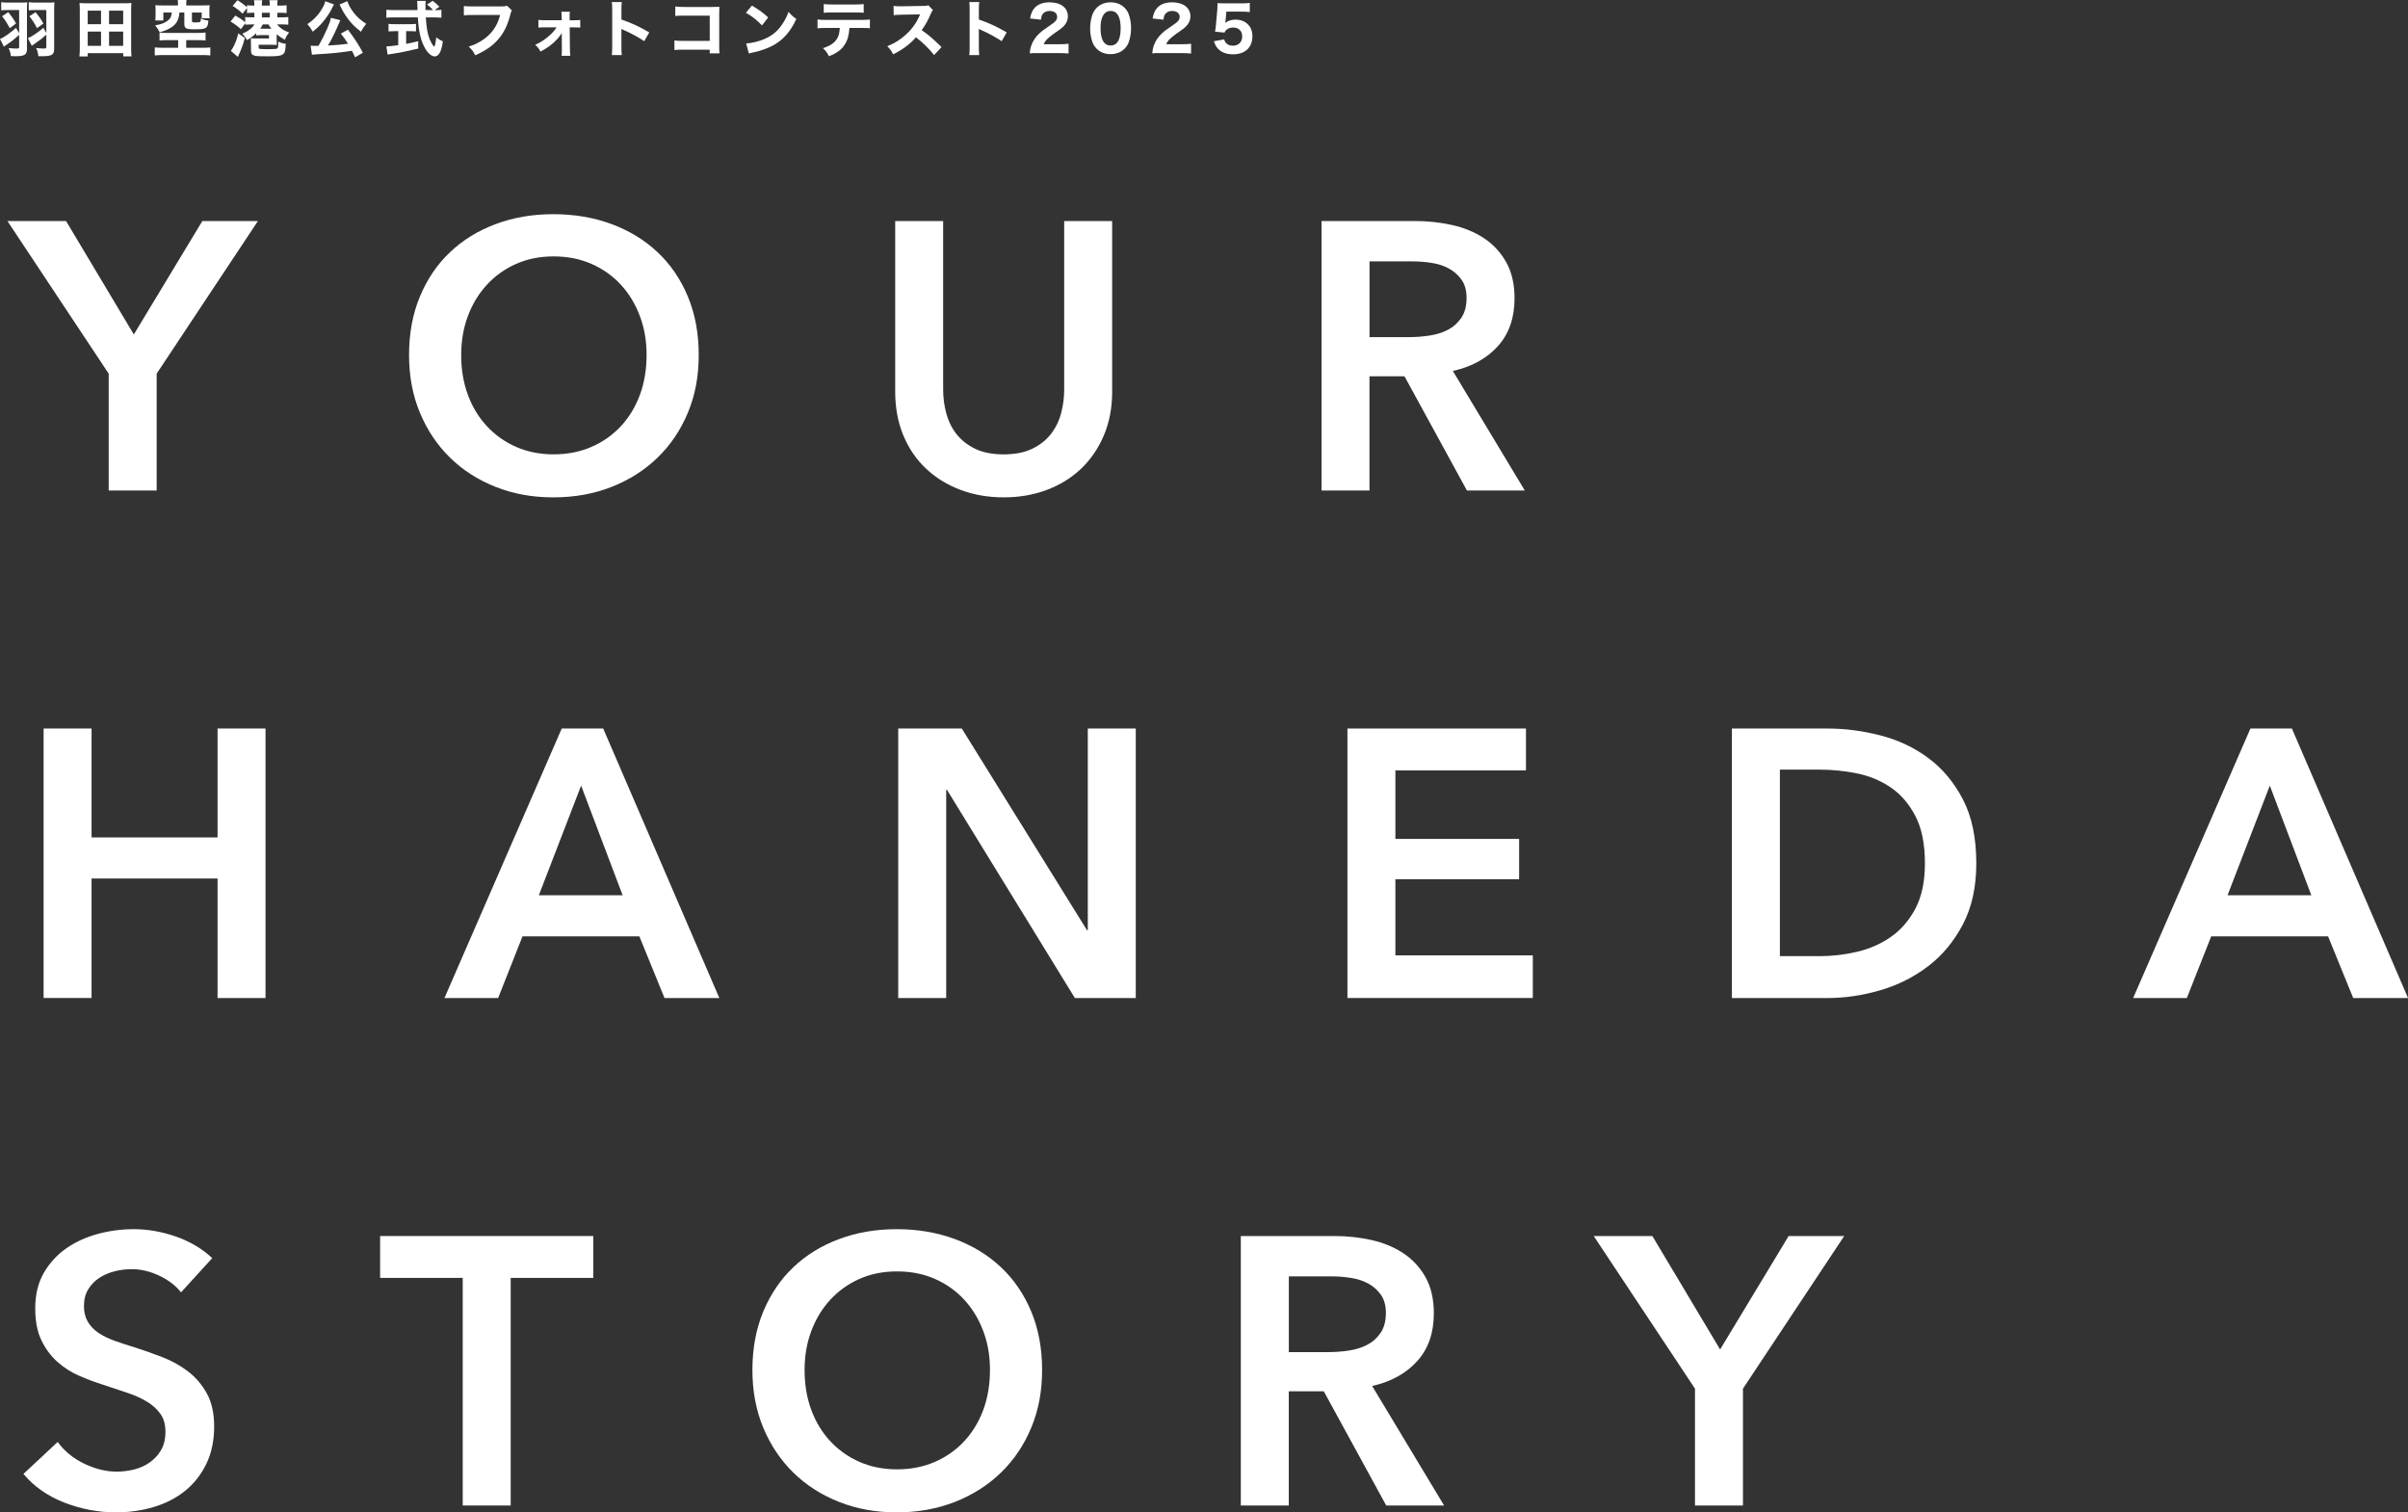
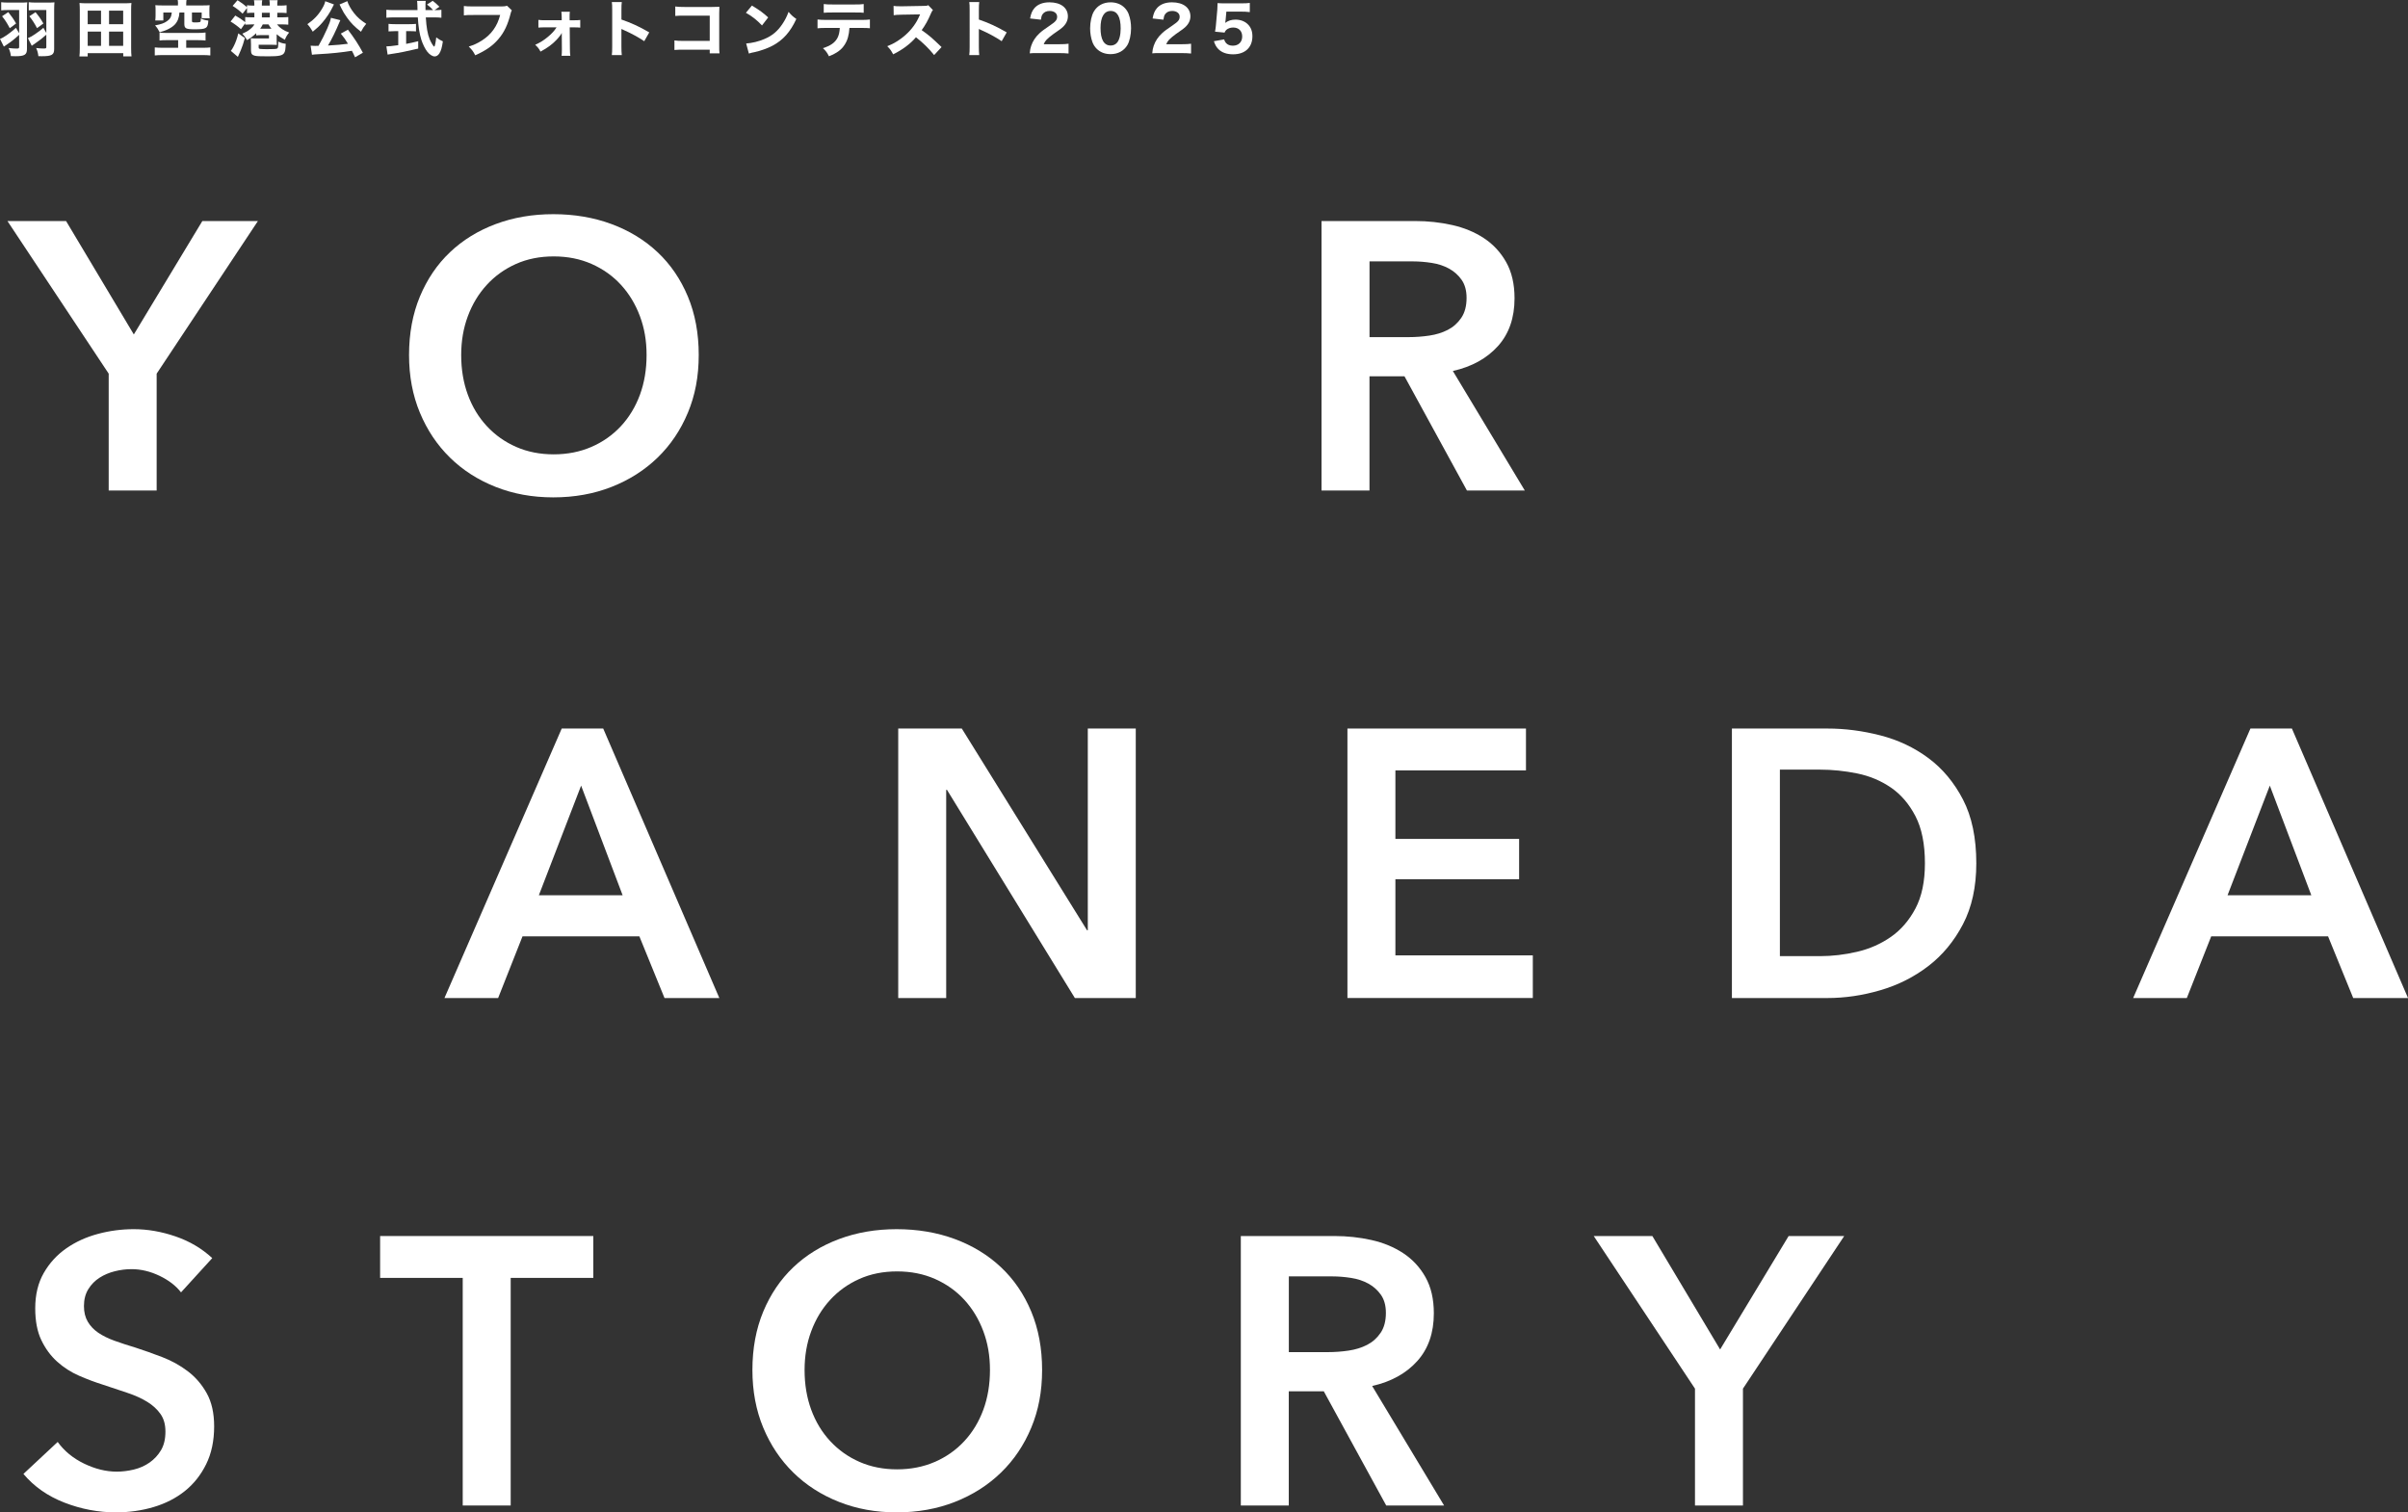
<svg xmlns="http://www.w3.org/2000/svg" id="_レイヤー_2" data-name="レイヤー 2" viewBox="0 0 1363.58 856.53">
  <rect x="0" y="0" width="1363.58" height="856.53" fill="#333333" stroke="none" />
  <defs>
    <style>
      .cls-1 {
        fill: #fff;
      }
    </style>
  </defs>
  <g id="_ロゴ_テキスト" data-name="ロゴ・テキスト">
    <g>
      <path class="cls-1" d="M61.55,211.62L4.21,125.18h33.2l38.37,64.24,38.8-64.24h31.47l-57.34,86.44v66.18h-27.16v-66.18Z" />
      <path class="cls-1" d="M231.63,201.06c0-12.21,2.05-23.24,6.14-33.09,4.1-9.84,9.77-18.22,17.03-25.11,7.26-6.9,15.88-12.21,25.87-15.95,9.99-3.74,20.87-5.61,32.66-5.61s22.92,1.87,32.98,5.61c10.06,3.74,18.75,9.05,26.08,15.95,7.33,6.9,13.04,15.27,17.14,25.11,4.1,9.84,6.14,20.88,6.14,33.09s-2.05,22.82-6.14,32.66c-4.1,9.85-9.81,18.32-17.14,25.44-7.33,7.11-16.03,12.65-26.08,16.6-10.06,3.95-21.05,5.93-32.98,5.93s-22.67-1.98-32.66-5.93c-9.99-3.95-18.61-9.48-25.87-16.6-7.26-7.11-12.93-15.59-17.03-25.44-4.1-9.84-6.14-20.73-6.14-32.66ZM261.16,201.06c0,8.19,1.26,15.7,3.77,22.53,2.51,6.83,6.11,12.76,10.78,17.78,4.67,5.03,10.2,8.95,16.6,11.75,6.39,2.8,13.47,4.2,21.23,4.2s14.87-1.4,21.34-4.2c6.47-2.8,12.03-6.72,16.71-11.75,4.67-5.03,8.26-10.96,10.78-17.78,2.51-6.82,3.77-14.34,3.77-22.53s-1.26-15.23-3.77-21.99c-2.52-6.75-6.07-12.64-10.67-17.68-4.6-5.03-10.13-8.98-16.6-11.86-6.47-2.87-13.65-4.31-21.56-4.31s-15.06,1.44-21.45,4.31c-6.4,2.88-11.89,6.83-16.49,11.86-4.6,5.03-8.16,10.92-10.67,17.68-2.52,6.76-3.77,14.09-3.77,21.99Z" />
-       <path class="cls-1" d="M629.79,221.76c0,9.2-1.58,17.5-4.74,24.9-3.16,7.4-7.47,13.69-12.93,18.86-5.46,5.17-11.93,9.16-19.4,11.96-7.47,2.8-15.6,4.2-24.36,4.2s-16.89-1.4-24.36-4.2c-7.47-2.8-13.98-6.79-19.51-11.96-5.53-5.17-9.85-11.46-12.93-18.86-3.09-7.4-4.64-15.7-4.64-24.9v-96.58h27.16v95.5c0,4.46.57,8.88,1.72,13.26,1.15,4.38,3.05,8.3,5.71,11.75,2.66,3.45,6.18,6.25,10.56,8.41,4.38,2.16,9.81,3.23,16.28,3.23s11.89-1.08,16.28-3.23c4.38-2.16,7.9-4.96,10.56-8.41,2.66-3.45,4.56-7.36,5.71-11.75,1.15-4.38,1.72-8.8,1.72-13.26v-95.5h27.16v96.58Z" />
      <path class="cls-1" d="M748.35,125.18h53.03c7.19,0,14.15.75,20.91,2.26,6.75,1.51,12.75,3.99,18,7.44,5.24,3.45,9.45,7.98,12.61,13.58,3.16,5.61,4.74,12.43,4.74,20.48,0,11.07-3.13,20.09-9.38,27.05-6.25,6.97-14.77,11.68-25.55,14.12l40.74,67.69h-32.77l-35.35-64.67h-19.83v64.67h-27.16V125.18ZM797.71,190.93c3.88,0,7.76-.29,11.64-.86,3.88-.57,7.36-1.65,10.46-3.23,3.09-1.58,5.64-3.84,7.65-6.79,2.01-2.94,3.02-6.72,3.02-11.32,0-4.17-.94-7.58-2.8-10.24-1.87-2.66-4.24-4.78-7.11-6.36-2.88-1.58-6.14-2.66-9.81-3.23-3.66-.57-7.22-.86-10.67-.86h-24.57v42.9h22.2Z" />
-       <path class="cls-1" d="M24.69,412.61h27.16v61.65h71.35v-61.65h27.16v152.62h-27.16v-67.69H51.85v67.69h-27.16v-152.62Z" />
      <path class="cls-1" d="M318.08,412.61h23.5l65.75,152.62h-31.04l-14.23-34.92h-66.18l-13.8,34.92h-30.39l66.4-152.62ZM352.57,507.02l-23.5-62.08-23.93,62.08h47.43Z" />
      <path class="cls-1" d="M508.64,412.61h36l70.92,114.25h.43v-114.25h27.16v152.62h-34.49l-72.43-117.92h-.43v117.92h-27.16v-152.62Z" />
      <path class="cls-1" d="M763.01,412.61h101.1v23.71h-73.94v38.8h70.06v22.85h-70.06v43.11h77.82v24.14h-104.98v-152.62Z" />
      <path class="cls-1" d="M980.73,412.61h54.11c9.92,0,19.9,1.29,29.96,3.88,10.06,2.59,19.11,6.86,27.16,12.83,8.05,5.97,14.58,13.8,19.62,23.5,5.03,9.7,7.54,21.74,7.54,36.11,0,13.37-2.52,24.87-7.54,34.49-5.03,9.63-11.57,17.53-19.62,23.71-8.05,6.18-17.1,10.75-27.16,13.69-10.06,2.95-20.05,4.42-29.96,4.42h-54.11v-152.62ZM1030.53,541.52c7.04,0,14.08-.83,21.13-2.48,7.04-1.65,13.4-4.45,19.08-8.41,5.68-3.95,10.31-9.3,13.9-16.06,3.59-6.75,5.39-15.31,5.39-25.65,0-10.92-1.8-19.83-5.39-26.73-3.59-6.9-8.23-12.29-13.9-16.17-5.68-3.88-12.04-6.54-19.08-7.98-7.04-1.43-14.09-2.16-21.13-2.16h-22.63v105.63h22.63Z" />
      <path class="cls-1" d="M1274.34,412.61h23.5l65.75,152.62h-31.04l-14.23-34.92h-66.18l-13.8,34.92h-30.39l66.4-152.62ZM1308.83,507.02l-23.5-62.08-23.93,62.08h47.42Z" />
      <path class="cls-1" d="M102.51,731.94c-2.88-3.74-6.94-6.86-12.18-9.38-5.25-2.51-10.53-3.77-15.84-3.77-3.16,0-6.33.4-9.49,1.19-3.16.79-6.04,2.01-8.62,3.66-2.59,1.65-4.71,3.81-6.36,6.47-1.65,2.66-2.48,5.86-2.48,9.59,0,3.45.72,6.4,2.16,8.84,1.44,2.45,3.41,4.53,5.93,6.25,2.51,1.72,5.57,3.23,9.16,4.53,3.59,1.29,7.54,2.59,11.86,3.88,4.88,1.58,9.95,3.38,15.2,5.39,5.24,2.01,10.06,4.67,14.44,7.98,4.38,3.31,7.98,7.47,10.78,12.5,2.8,5.03,4.2,11.28,4.2,18.75,0,8.19-1.51,15.34-4.53,21.45-3.02,6.11-7.04,11.18-12.07,15.2-5.03,4.02-10.92,7.04-17.68,9.05-6.76,2.01-13.87,3.02-21.34,3.02-9.92,0-19.62-1.83-29.1-5.5s-17.25-9.09-23.28-16.28l19.4-18.11c3.74,5.17,8.73,9.27,14.98,12.29,6.25,3.02,12.4,4.53,18.43,4.53,3.16,0,6.39-.39,9.7-1.18,3.3-.79,6.29-2.12,8.95-3.99,2.66-1.87,4.81-4.2,6.47-7.01,1.65-2.8,2.48-6.28,2.48-10.46s-.94-7.36-2.8-10.02c-1.87-2.66-4.38-4.96-7.54-6.9-3.16-1.94-6.9-3.63-11.21-5.07-4.31-1.44-8.84-2.94-13.58-4.53-4.6-1.44-9.2-3.16-13.8-5.17-4.6-2.01-8.73-4.67-12.4-7.98-3.66-3.3-6.65-7.36-8.95-12.18-2.3-4.81-3.45-10.81-3.45-18,0-7.76,1.62-14.44,4.85-20.05,3.23-5.61,7.47-10.24,12.72-13.9,5.24-3.66,11.21-6.39,17.89-8.19,6.68-1.8,13.47-2.69,20.37-2.69,7.76,0,15.63,1.37,23.61,4.1,7.98,2.73,14.91,6.83,20.8,12.29l-17.68,19.4Z" />
      <path class="cls-1" d="M262.03,723.74h-46.78v-23.71h120.72v23.71h-46.78v128.91h-27.16v-128.91Z" />
      <path class="cls-1" d="M426.07,775.91c0-12.21,2.05-23.24,6.14-33.09,4.1-9.84,9.77-18.22,17.03-25.11,7.26-6.9,15.88-12.21,25.87-15.95,9.99-3.74,20.87-5.61,32.66-5.61s22.92,1.87,32.98,5.61c10.06,3.74,18.75,9.05,26.08,15.95,7.33,6.9,13.04,15.27,17.14,25.11,4.1,9.84,6.14,20.88,6.14,33.09s-2.05,22.82-6.14,32.66c-4.1,9.85-9.81,18.32-17.14,25.44-7.33,7.11-16.03,12.65-26.08,16.6-10.06,3.95-21.06,5.93-32.98,5.93s-22.67-1.98-32.66-5.93c-9.99-3.95-18.61-9.48-25.87-16.6-7.26-7.11-12.93-15.59-17.03-25.44-4.1-9.84-6.14-20.73-6.14-32.66ZM455.61,775.91c0,8.19,1.26,15.7,3.77,22.53,2.51,6.83,6.11,12.76,10.78,17.78,4.67,5.03,10.2,8.95,16.6,11.75,6.39,2.8,13.47,4.2,21.23,4.2s14.87-1.4,21.34-4.2c6.47-2.8,12.03-6.72,16.71-11.75,4.67-5.03,8.26-10.96,10.78-17.78,2.51-6.82,3.77-14.34,3.77-22.53s-1.26-15.23-3.77-21.99c-2.52-6.75-6.07-12.64-10.67-17.68-4.6-5.03-10.13-8.98-16.6-11.86-6.47-2.87-13.65-4.31-21.56-4.31s-15.06,1.44-21.45,4.31c-6.4,2.88-11.89,6.83-16.49,11.86-4.6,5.03-8.16,10.92-10.67,17.68-2.52,6.76-3.77,14.09-3.77,21.99Z" />
      <path class="cls-1" d="M702.65,700.03h53.03c7.19,0,14.15.75,20.91,2.26,6.75,1.51,12.75,3.99,18,7.44,5.24,3.45,9.45,7.98,12.61,13.58,3.16,5.61,4.74,12.43,4.74,20.48,0,11.07-3.13,20.09-9.38,27.05-6.25,6.97-14.77,11.68-25.55,14.12l40.74,67.69h-32.77l-35.35-64.67h-19.83v64.67h-27.16v-152.62ZM752.02,765.78c3.88,0,7.76-.29,11.64-.86,3.88-.57,7.36-1.65,10.46-3.23,3.09-1.58,5.64-3.84,7.65-6.79,2.01-2.94,3.02-6.72,3.02-11.32,0-4.17-.94-7.58-2.8-10.24-1.87-2.66-4.24-4.78-7.11-6.36-2.88-1.58-6.14-2.66-9.81-3.23-3.66-.57-7.22-.86-10.67-.86h-24.57v42.9h22.2Z" />
      <path class="cls-1" d="M959.82,786.47l-57.34-86.44h33.2l38.37,64.24,38.8-64.24h31.47l-57.34,86.44v66.18h-27.16v-66.18Z" />
    </g>
    <g>
      <path class="cls-1" d="M10.84,5.68h-6.38c-1.56,0-2.74.07-3.78.17V1.25c1,.14,2.25.21,3.91.21h6.69c2.22,0,3.29-.03,4.16-.14-.14,1.11-.17,2.29-.17,4.12v22.38c0,3.15-1.39,4.02-6.48,4.02-.55,0-1.07,0-2.63-.07-.21-1.77-.49-2.77-1.28-4.57,2.25.24,3.43.31,4.71.31.97,0,1.25-.21,1.25-.9v-6.89c-2.7,2.46-4.47,3.88-7.1,5.61-.94.62-1.11.76-1.56,1.07l-2.18-4.37c1.91-.62,5.47-3.08,9.04-6.27l1.8,3.05V5.68ZM4.68,6.86c1.97,2.46,3.01,3.95,4.43,6.44l-3.57,2.67c-1.66-3.08-2.6-4.57-4.37-6.76l3.5-2.36ZM26.23,5.68h-6.17c-1.56,0-2.74.07-3.78.17V1.25c1,.14,2.25.21,3.92.21h6.48c2.25,0,3.26-.03,4.16-.14-.1,1.07-.17,2.32-.17,4.12v22.38c0,3.22-1.39,4.02-6.96,4.02-.42,0-.97,0-1.98-.03-.21-1.77-.45-2.77-1.25-4.61,1.91.21,3.12.28,4.16.28,1.39,0,1.59-.1,1.59-.87v-6.96c-2.11,1.91-3.92,3.29-6.17,4.82q-1.39.97-2.08,1.46l-2.18-4.33c1.59-.69,2.46-1.14,4.09-2.29,1.97-1.32,3.22-2.29,4.68-3.57l1.66,2.91V5.68ZM20.1,6.89c1.91,2.29,2.91,3.71,4.47,6.41l-3.6,2.63c-1.42-2.67-2.56-4.47-4.33-6.72l3.46-2.32Z" />
      <path class="cls-1" d="M69.79,31.95v-1.84h-20.13v1.84h-4.68c.14-1.18.21-2.56.21-4.57V5.47c0-1.42-.07-2.6-.17-3.78,1.32.14,2.42.17,4.02.17h21.41c1.59,0,2.67-.03,3.98-.17-.14,1.25-.17,2.18-.17,3.78v21.9c0,1.84.07,3.46.21,4.57h-4.68ZM49.66,13.72h7.55v-7.69h-7.55v7.69ZM49.66,25.95h7.55v-8.07h-7.55v8.07ZM61.75,13.72h8v-7.69h-8v7.69ZM61.75,25.95h8v-8.07h-8v8.07Z" />
      <path class="cls-1" d="M94.57,22.73c-1.91,0-3.19.07-4.23.21v-4.5c1.14.14,2.08.21,3.78.21h17.95c1.7,0,3.26-.07,4.33-.24v4.54c-1.07-.14-2.42-.21-4.3-.21h-6.65v4.33h9.15c2.04,0,3.53-.07,4.5-.21v4.54c-1.11-.14-2.6-.21-4.5-.21h-22.42c-1.94,0-3.43.07-4.54.21v-4.54c.87.1,2.84.21,4.54.21h8.7v-4.33h-6.31ZM100.8,2.15c0-.9-.03-1.46-.17-2.15h4.99c-.1.62-.17,1.25-.17,2.11v.97h9.29c1.73,0,2.81-.03,3.98-.14-.1.76-.14,1.46-.14,2.63v2.08c0,1.04.03,1.8.17,2.67h-4.54v-3.22h-5.51v4.75c0,.62.21.8,1.11.83.38,0,.73,0,1.07.03h.1c.8,0,1.98-.1,2.22-.21.42-.17.52-.52.52-2.04,1.32.66,2.39.97,4.26,1.21-.28,4.43-1.07,4.92-7.8,4.92-4.89,0-5.79-.49-5.79-3.05v-6.44h-2.77c-.17,2.88-1.04,5.09-2.6,6.79-1.07,1.14-2.7,2.18-4.68,3.05-1.04.45-1.94.76-3.92,1.32-.69-1.42-1.49-2.63-2.6-3.88,3.36-.62,5.09-1.21,6.76-2.39,1.8-1.25,2.43-2.39,2.7-4.89h-4.78v4.5h-4.57c.1-.94.17-1.77.17-2.81v-3.22c0-1.18-.03-1.8-.14-2.63,1.21.1,2.22.14,3.98.14h8.83v-.94Z" />
      <path class="cls-1" d="M142.63,13.82c-2.18.03-3.43.1-3.78.14v-.83l-2.39,3.4c-1.84-1.63-3.43-2.84-5.89-4.33l2.67-3.4c2.36,1.35,3.43,2.04,5.61,3.74v-2.88c.55.07.9.1,1.14.1q.87.03,2.63.07h1.42v-2.6h-.8c-1.42,0-2.39.03-3.36.17v-2.88l-2.5,3.22c-2.04-1.91-3.19-2.81-5.65-4.4l2.77-3.22c2.15,1.35,3.67,2.46,5.37,3.95v-1.11c.97.14,2.01.21,3.36.21h.8v-.8c0-.87-.07-1.56-.21-2.25h4.68c-.17.76-.21,1.46-.21,2.29v.76h4.47v-.8c0-.83-.07-1.52-.21-2.25h4.68c-.17.73-.21,1.39-.21,2.29v.76h1.87c1.35,0,2.36-.07,3.4-.21v4.43c-1.07-.1-2.11-.17-3.36-.17h-1.91v2.6h2.39c1.87,0,2.95-.07,3.85-.17v4.33c-.97-.1-2.11-.17-3.81-.17h-2.6c1.59,2.04,3.81,3.53,6.89,4.61-1.18,1.42-1.77,2.43-2.43,4.12-2.15-1.21-3.26-1.97-4.64-3.15v2.95c0,1.63,0,2.15.1,3.08-.83-.07-1.25-.07-2.91-.07h-7.38v1.56c0,.52.14.66.87.8.35.07,2.39.14,3.71.14,3.95,0,5.3-.07,5.86-.35.55-.28.66-.83.66-3.95,1.56.76,2.43,1,4.23,1.25-.14,3.12-.28,4.12-.83,5.09-.9,1.56-2.84,2.01-9.01,2.01-5.02,0-6.65-.07-7.8-.38-1.49-.38-2.04-1.18-2.04-3.01v-3.5c0-1.32-.03-2.15-.1-3.36,1.04.1,1.8.14,3.43.14h6.86v-1.91h-3.74c-1.59,0-2.49.03-3.5.17v-1.25c-1.63,1.56-2.81,2.46-5.16,3.92-.9-1.56-1.35-2.15-2.7-3.64,1.97-.87,2.98-1.42,4.16-2.36,1.28-.97,2.04-1.8,2.7-2.91h-1.46ZM138.65,21.55c-.83,3.05-1.35,4.61-2.29,6.89-.38.94-.42.97-1.21,2.77-.24.52-.38.83-.45,1l-3.98-3.4c.52-.62,1-1.39,1.59-2.56,1.14-2.25,1.87-4.23,2.63-7.35l3.71,2.63ZM148.8,13.82c-.55,1.07-.83,1.56-1.45,2.43h6.34c-.66-.83-1-1.32-1.66-2.43h-3.22ZM152.78,9.84v-2.6h-4.47v2.6h4.47Z" />
      <path class="cls-1" d="M189.13,2.53q-.14.21-.31.52s-.07.17-.17.35q-.17.31-.45.9c-1.25,2.67-3.46,5.96-5.72,8.56-1.7,1.97-2.98,3.15-5.37,5.09-1.07-1.84-1.8-2.91-3.05-4.26,3.67-2.53,6.24-5.23,8.32-8.77,1.07-1.8,1.56-2.98,1.8-4.23l4.95,1.84ZM201.05,32.43c-.83-1.84-1.11-2.43-1.77-3.67-5.89.94-11.88,1.56-18.57,1.91-2.84.17-3.05.17-4.05.35l-.76-5.13c.73.07,1.49.1,2.49.1.8,0,1.07,0,1.98-.03,1.8-3.15,3.5-6.51,4.99-9.91,1.28-2.95,1.66-4.09,2.04-5.96l5.34,1.35c-.17.31-.31.59-.52,1.14-1.84,4.5-4.61,10.15-6.48,13.2,4.68-.24,8.18-.55,11.3-1-1.46-2.43-2.25-3.53-4.05-5.75l4.02-2.22c3.43,4.47,6.2,8.7,8.49,13.06l-4.43,2.56ZM196.69.66c.52,1.84,2.08,4.64,3.81,6.79,1.94,2.43,3.85,4.09,6.89,6.03-1.32,1.59-1.97,2.56-2.98,4.5-3.67-2.88-5.68-4.92-7.86-7.97-1.32-1.77-2.43-3.64-3.26-5.37-.07-.14-.21-.42-.38-.8-.07-.17-.17-.42-.35-.73-.14-.35-.14-.38-.28-.59l4.4-1.87Z" />
      <path class="cls-1" d="M246.59,5.72c1.66,0,2.56-.03,3.36-.17v4.5c-1.07-.14-2.49-.21-4.26-.21h-4.57c.35,5.72,1,9.49,2.22,12.47.83,1.97,2.15,4.09,2.56,4.09.31,0,.76-2.01,1.14-5.23,1.39,1.07,2.29,1.59,3.74,2.25-.49,3.43-1.04,5.37-1.98,6.83-.69,1.07-1.63,1.7-2.67,1.7-1.25,0-2.88-1.04-4.12-2.6-1.28-1.59-2.63-4.37-3.43-6.86-1.07-3.5-1.66-7.24-1.98-12.65h-13.55c-1.56,0-2.91.07-4.26.21v-4.54c1.14.14,2.49.21,4.26.21h13.37q-.03-1.49-.07-2.74c0-.87-.1-1.87-.17-2.49h4.89c-.1.76-.14,1.59-.14,2.46q0,.24.03,2.77h4.3c-1.07-1.21-2.18-2.22-3.46-3.15l3.22-2.11c1.39,1.04,2.01,1.59,3.81,3.36l-2.77,1.91h.52ZM223.65,17.64c-1.32,0-2.56.07-3.64.14v-4.26c.83.1,2.18.17,3.74.17h8.11c1.56,0,2.84-.07,3.71-.17v4.26c-1.07-.1-2.32-.14-3.64-.14h-1.94v7.21c2.43-.45,3.74-.76,6.83-1.52v4.19c-6.41,1.52-10.6,2.36-15.04,3.01-1.25.17-1.56.21-2.29.38l-.69-4.64c1.35,0,2.94-.17,6.72-.69v-7.93h-1.87Z" />
      <path class="cls-1" d="M289.83,5.86c-.31.55-.42.76-.66,1.73-1.63,6.44-3.67,10.78-7,14.62-3.19,3.74-7.1,6.44-13.06,9.11-1.14-2.22-1.7-2.98-3.67-4.95,3.01-.94,4.92-1.84,7.45-3.43,5.34-3.4,8.73-8.14,10.33-14.45h-15.18c-2.84,0-3.95.03-5.37.21V3.4c1.49.21,2.56.24,5.44.24h15.87c1.52,0,2.22-.07,3.15-.38l2.7,2.6Z" />
      <path class="cls-1" d="M308.86,15.49c-1.66,0-2.91.03-3.98.14v-4.37c1.32.17,2.04.21,3.95.21h9.25v-1.66c-.03-1.49-.07-2.22-.21-3.15h4.82c-.1.8-.14,1.59-.14,2.84v.35l.03,1.63h2.29c1.87,0,2.56-.03,3.71-.17v4.33c-1.39-.14-1.84-.14-3.71-.14h-2.25l.1,12.09c.03,2.08.07,2.84.24,4.02h-4.95c.1-.83.17-1.97.17-3.53v-.49l-.07-8.97c-.21.69-1.56,2.46-2.95,3.92-2.56,2.67-4.92,4.43-9.08,6.69-1-1.84-1.49-2.43-3.01-3.85,3.01-1.39,4.92-2.6,7.24-4.54,2.22-1.84,3.64-3.43,4.85-5.34h-6.31Z" />
      <path class="cls-1" d="M346.46,31.18c.17-1.32.21-2.53.21-4.89V5.79c0-2.46-.03-3.43-.21-4.64h5.65c-.17,1.32-.21,2.11-.21,4.64v5.27c5.37,1.84,10.12,3.98,15.76,7.28l-2.84,4.99c-3.08-2.11-7.62-4.57-11.61-6.31-.66-.28-.8-.35-1.32-.62v9.98c0,2.22.07,3.5.21,4.82h-5.65Z" />
      <path class="cls-1" d="M387.18,28.13c-2.56,0-3.43.03-5.27.17v-5.41c1.77.24,2.46.28,5.37.28h14.62v-14.31h-14.14c-2.91,0-3.98.03-5.37.17V3.67c1.42.21,2.6.28,5.44.28h15.21c1.87,0,3.4-.03,4.33-.1q-.1,2.29-.1,3.78v17.46c0,3.4,0,3.71.17,5.13h-5.54v-2.08h-14.73Z" />
      <path class="cls-1" d="M425.78,3.15c4.47,2.7,6.44,4.16,9.22,6.72l-3.5,4.54c-2.88-3.05-5.79-5.34-9.11-7.17l3.4-4.09ZM422.52,24.63c3.19-.21,7.14-1.14,10.33-2.53,4.4-1.84,7.48-4.43,10.19-8.49,1.56-2.32,2.5-4.19,3.5-6.89,1.63,1.91,2.25,2.49,4.4,4.02-3.43,7.41-7.52,11.99-13.55,15.18-2.77,1.46-6.76,2.88-10.08,3.6q-.87.17-1.52.31c-.8.17-1,.24-1.73.49l-1.52-5.68Z" />
      <path class="cls-1" d="M481.02,15.83c-.28,4.09-1.07,6.96-2.7,9.46-1.84,2.91-4.37,4.75-8.9,6.58-1.11-2.15-1.63-2.88-3.43-4.61,4.3-1.32,6.86-3.12,8.28-5.86.73-1.39,1.18-3.29,1.28-5.58h-7.69c-2.32,0-3.53.03-4.92.21v-4.99c1.59.17,2.63.24,4.99.24h19.54c2.46,0,3.47-.03,5.13-.24v4.95c-1.59-.14-2.18-.17-5.02-.17h-6.55ZM466.46,2.29c1.59.21,2.53.24,4.99.24h12.51c2.7,0,3.67-.03,5.13-.24v4.95c-1.28-.14-1.91-.17-5.06-.17h-12.65c-2.29,0-3.67.03-4.92.17V2.29Z" />
      <path class="cls-1" d="M528.97,31.18c-2.94-3.67-6.41-7.07-10.29-10.08-3.08,3.67-7.66,7.1-12.92,9.67-1.14-2.18-1.63-2.84-3.33-4.61,3.05-1.21,5.09-2.32,7.69-4.23,3.81-2.77,6.86-6.13,9.08-10.01.45-.76,1.04-2.01,1.84-3.78l-10.12.17c-2.88.07-3.53.1-4.85.31l-.07-5.27c1.11.17,2.08.21,4.23.21h.66l11.82-.21c1.91,0,2.08-.03,2.91-.42l2.67,2.77c-.45.49-.73.94-1.14,1.94-1.66,3.88-3.22,6.69-5.23,9.42,4.47,3.19,5.34,3.95,11.26,9.6l-4.19,4.5Z" />
      <path class="cls-1" d="M548.87,31.18c.17-1.32.21-2.53.21-4.89V5.79c0-2.46-.03-3.43-.21-4.64h5.65c-.17,1.32-.21,2.11-.21,4.64v5.27c5.37,1.84,10.12,3.98,15.76,7.28l-2.84,4.99c-3.08-2.11-7.62-4.57-11.61-6.31-.66-.28-.8-.35-1.32-.62v9.98c0,2.22.07,3.5.21,4.82h-5.65Z" />
      <path class="cls-1" d="M587.92,30.07c-2.95,0-3.5,0-4.82.14.17-1.84.38-3.01.83-4.26.9-2.7,2.53-5.13,4.82-7.21,1.28-1.18,2.32-1.94,5.92-4.4,3.19-2.15,3.95-3.12,3.95-4.92,0-1.91-1.73-3.22-4.23-3.22-1.8,0-3.19.66-4.02,1.87-.52.76-.73,1.52-.94,3.08l-6.13-.69c.52-2.81,1.14-4.26,2.46-5.86,1.87-2.15,4.78-3.29,8.52-3.29,6.38,0,10.43,3.08,10.43,7.93,0,2.32-1.04,4.43-3.05,6.24-.83.76-1.11.97-5.2,3.81-1.42,1-3.01,2.36-3.81,3.19-.8.87-1.18,1.46-1.63,2.56h8.77c2.39,0,4.02-.07,5.3-.28v5.54c-1.84-.17-3.26-.24-5.58-.24h-11.61Z" />
      <path class="cls-1" d="M621.05,27.65c-1.07-1.07-1.87-2.32-2.39-3.67-.9-2.43-1.35-5.13-1.35-7.93,0-3.67.83-7.45,2.15-9.6,1.97-3.33,5.34-5.13,9.46-5.13,3.12,0,5.86,1.04,7.83,3.01,1.07,1.07,1.91,2.32,2.39,3.67.9,2.43,1.35,5.13,1.35,7.97,0,3.64-.83,7.48-2.11,9.6-1.97,3.26-5.37,5.09-9.49,5.09-3.15,0-5.86-1.04-7.83-3.01ZM623.2,15.8c0,6.58,1.94,9.98,5.72,9.98,1.39,0,2.56-.49,3.43-1.39,1.46-1.49,2.25-4.47,2.25-8.28,0-6.55-1.94-9.91-5.68-9.91s-5.72,3.53-5.72,9.6Z" />
      <path class="cls-1" d="M657.3,30.07c-2.95,0-3.5,0-4.82.14.17-1.84.38-3.01.83-4.26.9-2.7,2.53-5.13,4.82-7.21,1.28-1.18,2.32-1.94,5.92-4.4,3.19-2.15,3.95-3.12,3.95-4.92,0-1.91-1.73-3.22-4.23-3.22-1.8,0-3.19.66-4.02,1.87-.52.76-.73,1.52-.94,3.08l-6.13-.69c.52-2.81,1.14-4.26,2.46-5.86,1.87-2.15,4.78-3.29,8.52-3.29,6.38,0,10.43,3.08,10.43,7.93,0,2.32-1.04,4.43-3.05,6.24-.83.76-1.11.97-5.2,3.81-1.42,1-3.01,2.36-3.81,3.19-.8.87-1.18,1.46-1.63,2.56h8.77c2.39,0,4.02-.07,5.3-.28v5.54c-1.84-.17-3.26-.24-5.58-.24h-11.61Z" />
      <path class="cls-1" d="M693.99,11.54c-.03.28-.14,1.04-.17,1.42,1.66-1.25,3.46-1.84,5.82-1.84,2.81,0,5.3.94,7.03,2.7,1.7,1.7,2.53,3.88,2.53,6.72,0,6.34-4.16,10.22-10.91,10.22-3.71,0-6.55-1.04-8.49-3.08-1.11-1.18-1.66-2.18-2.42-4.33l5.82-1.04c.31.97.52,1.42.97,1.94.87,1.07,2.22,1.63,3.95,1.63,3.19,0,5.3-2.04,5.3-5.2s-2.01-5.09-5.09-5.09c-1.56,0-2.95.49-3.92,1.35-.45.45-.66.76-.97,1.52l-5.4-.52c.28-1.59.35-2.15.49-3.57l.8-8.94c.1-1.32.1-1.56.14-3.67,1.25.1,2.01.14,3.91.14h9.08c2.74,0,3.64-.03,5.27-.24v5.2c-1.63-.21-3.15-.28-5.2-.28h-8.07l-.45,4.95Z" />
    </g>
  </g>
</svg>